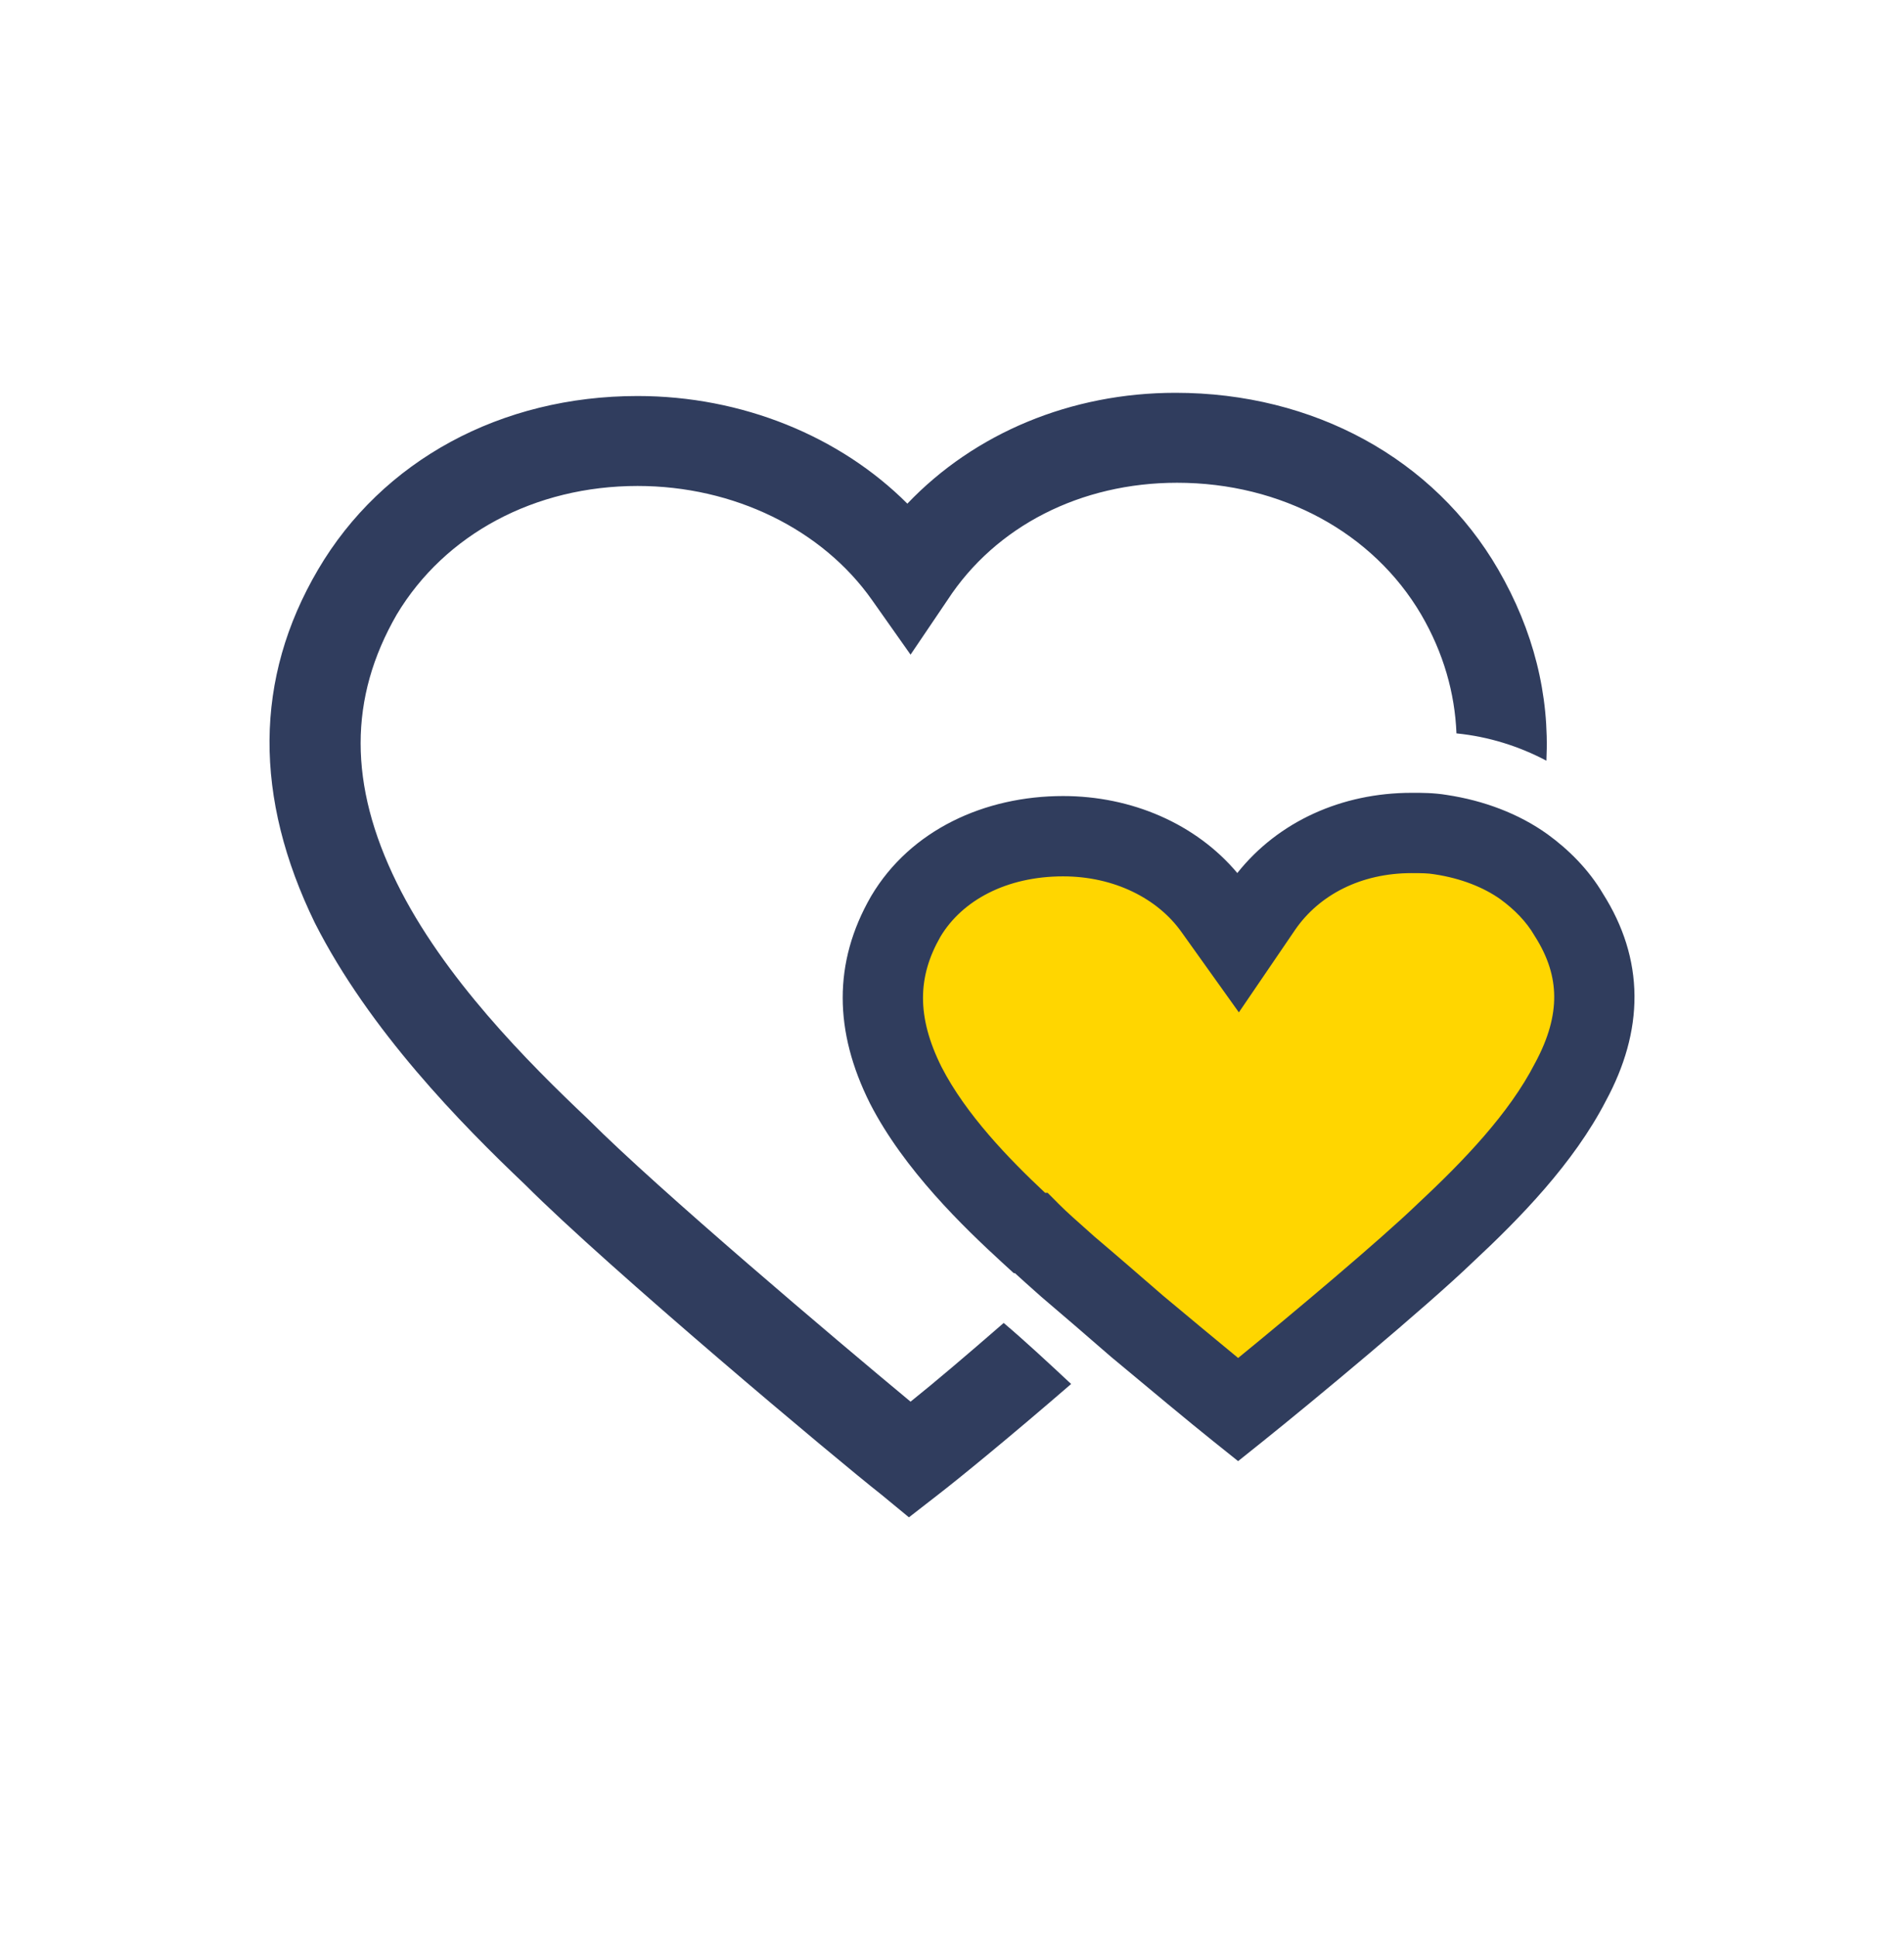
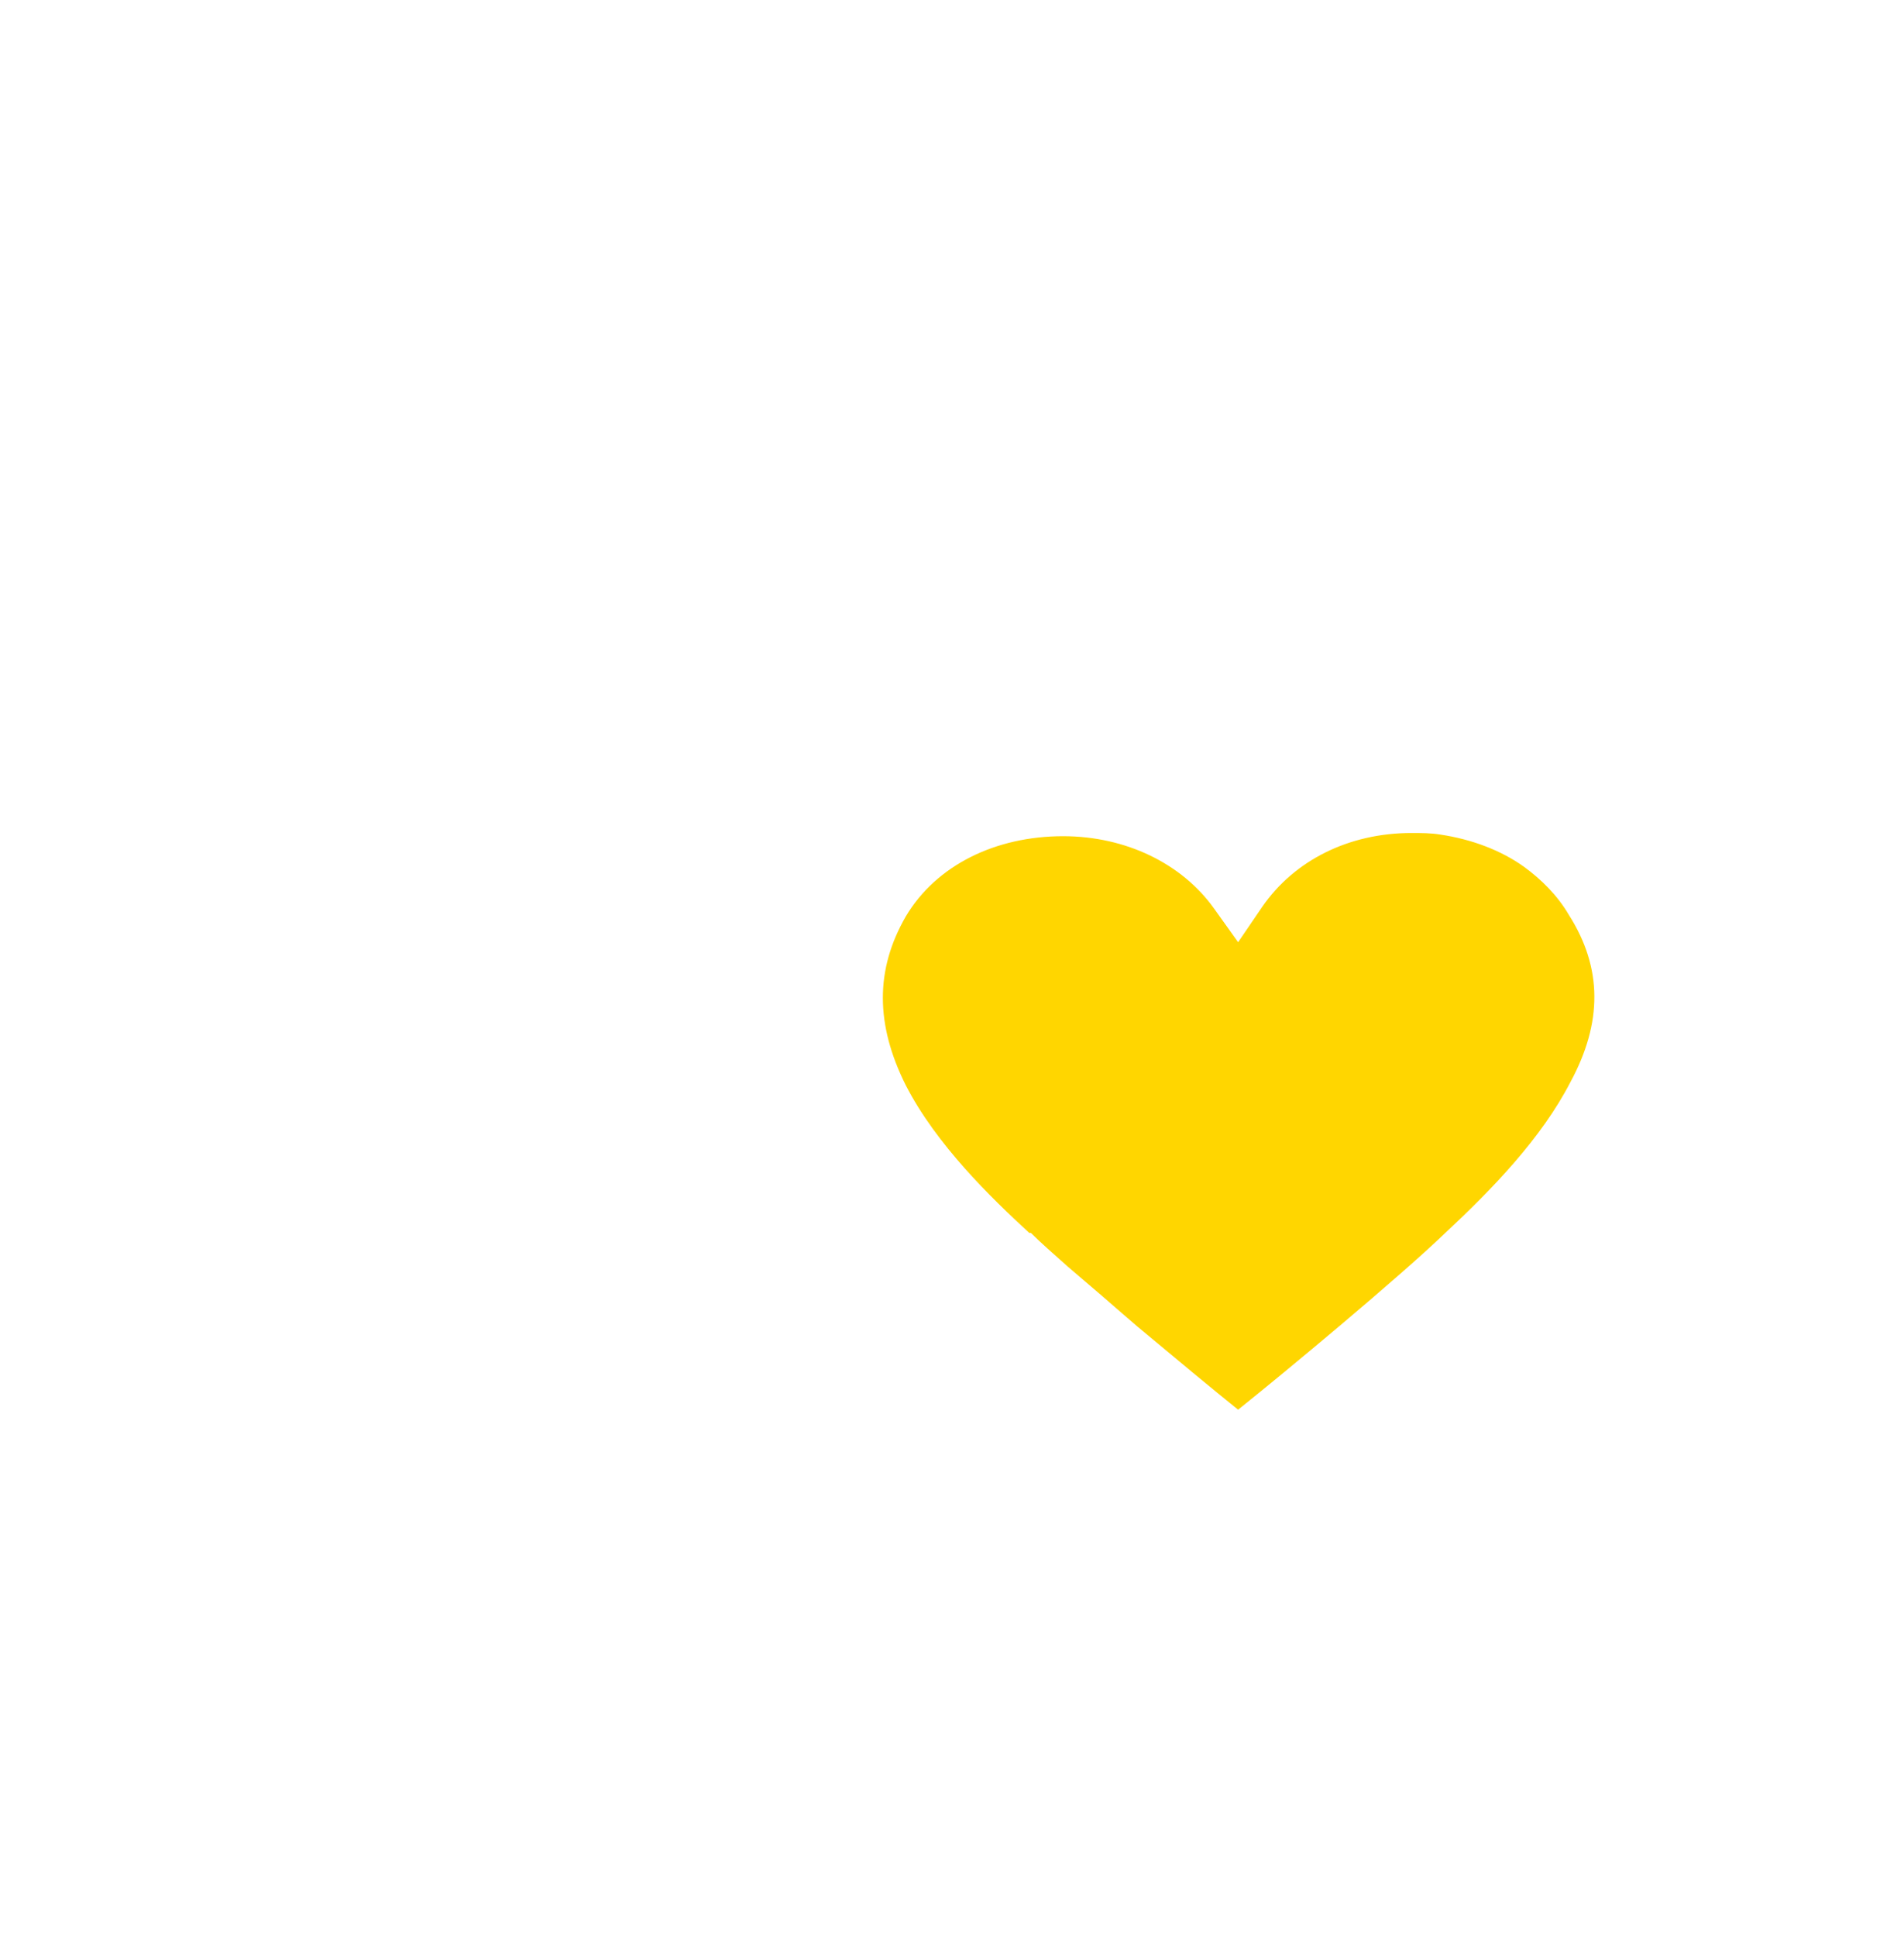
<svg xmlns="http://www.w3.org/2000/svg" width="60" height="61" viewBox="0 0 60 61" fill="none">
  <path d="M49.49 34.078C48.579 35.849 47.01 37.468 45.543 38.834C44.126 40.2 40.534 43.186 39.016 44.4C38.257 43.793 37.043 42.781 35.828 41.769C35.069 41.111 34.31 40.453 33.653 39.897C33.197 39.492 32.792 39.138 32.489 38.834H32.438C31.224 37.721 29.504 36.051 28.542 34.179C27.581 32.257 27.581 30.536 28.542 28.867C29.504 27.247 31.376 26.337 33.501 26.337C35.474 26.337 37.245 27.197 38.257 28.614L39.016 29.676L39.775 28.563C40.787 27.096 42.507 26.236 44.48 26.236C44.784 26.236 45.088 26.236 45.391 26.286C46.403 26.438 47.314 26.792 48.022 27.298C48.579 27.703 49.085 28.209 49.439 28.816C50.502 30.486 50.502 32.206 49.49 34.078Z" fill="#FFD600" />
-   <path fill-rule="evenodd" clip-rule="evenodd" d="M45.183 27.534C45 27.503 44.801 27.5 44.48 27.5C42.879 27.5 41.57 28.19 40.818 29.278L39.04 31.886L37.227 29.349C36.482 28.305 35.118 27.602 33.501 27.602C31.723 27.602 30.321 28.355 29.634 29.505C28.917 30.756 28.878 32.019 29.671 33.607C30.436 35.096 31.784 36.492 32.934 37.569H33.013L33.383 37.94C33.619 38.176 33.929 38.451 34.321 38.798C34.373 38.845 34.426 38.892 34.481 38.941C35.141 39.499 35.897 40.155 36.647 40.805C37.495 41.512 38.334 42.211 39.017 42.771C40.745 41.361 43.497 39.05 44.665 37.924L44.673 37.916L44.681 37.908C46.138 36.552 47.562 35.06 48.365 33.499L48.37 33.488L48.377 33.477C48.806 32.683 48.982 31.994 48.977 31.38C48.973 30.774 48.792 30.156 48.372 29.495L48.359 29.474L48.346 29.453C48.101 29.033 47.732 28.652 47.283 28.324C46.76 27.952 46.045 27.663 45.203 27.537L45.193 27.535L45.183 27.534ZM38.991 27.497C40.282 25.871 42.288 24.971 44.48 24.971C44.491 24.971 44.501 24.971 44.512 24.971C44.794 24.97 45.184 24.97 45.588 25.037C46.765 25.214 47.867 25.632 48.757 26.269L48.762 26.272L48.766 26.275C49.422 26.752 50.057 27.374 50.519 28.157C51.153 29.16 51.499 30.23 51.507 31.362C51.515 32.49 51.188 33.593 50.608 34.668C49.59 36.641 47.886 38.381 46.413 39.752C44.944 41.167 41.321 44.176 39.806 45.388L39.016 46.02L38.226 45.388C37.457 44.773 36.236 43.755 35.031 42.751L35.009 42.733L35 42.725C34.239 42.066 33.486 41.413 32.835 40.862L32.824 40.852L32.812 40.842C32.756 40.792 32.7 40.742 32.644 40.693C32.416 40.49 32.19 40.29 31.983 40.099H31.946L31.583 39.767C30.372 38.656 28.493 36.852 27.417 34.757L27.414 34.751L27.411 34.745C26.285 32.494 26.245 30.32 27.446 28.235L27.45 28.228L27.454 28.221C28.692 26.137 31.032 25.072 33.501 25.072C35.659 25.072 37.687 25.945 38.991 27.497Z" fill="#303D5D" />
-   <path d="M47.213 17.938C48.326 19.86 48.832 21.884 48.731 23.959C47.87 23.503 46.909 23.2 45.897 23.099C45.846 21.834 45.492 20.569 44.784 19.354C43.266 16.774 40.382 15.205 37.093 15.205C34.057 15.205 31.376 16.571 29.858 18.899L28.694 20.619L27.48 18.899C25.911 16.673 23.128 15.306 20.092 15.306C16.854 15.306 14.021 16.824 12.503 19.354C10.985 21.985 10.985 24.718 12.503 27.804C13.97 30.789 16.652 33.471 18.524 35.242L18.575 35.292C20.75 37.468 26.316 42.174 28.694 44.147C29.453 43.54 30.465 42.68 31.629 41.668C32.286 42.224 32.995 42.882 33.754 43.59C31.882 45.21 30.212 46.576 29.554 47.082L28.643 47.79L27.783 47.082C26.366 45.969 19.182 39.947 16.551 37.316C14.527 35.394 11.643 32.459 9.922 29.069C8 25.122 8 21.378 10.024 17.938C12.047 14.497 15.792 12.473 20.092 12.473C23.381 12.473 26.468 13.738 28.593 15.863C30.718 13.637 33.754 12.372 37.043 12.372C41.394 12.372 45.189 14.446 47.213 17.938Z" fill="#303D5E" />
</svg>